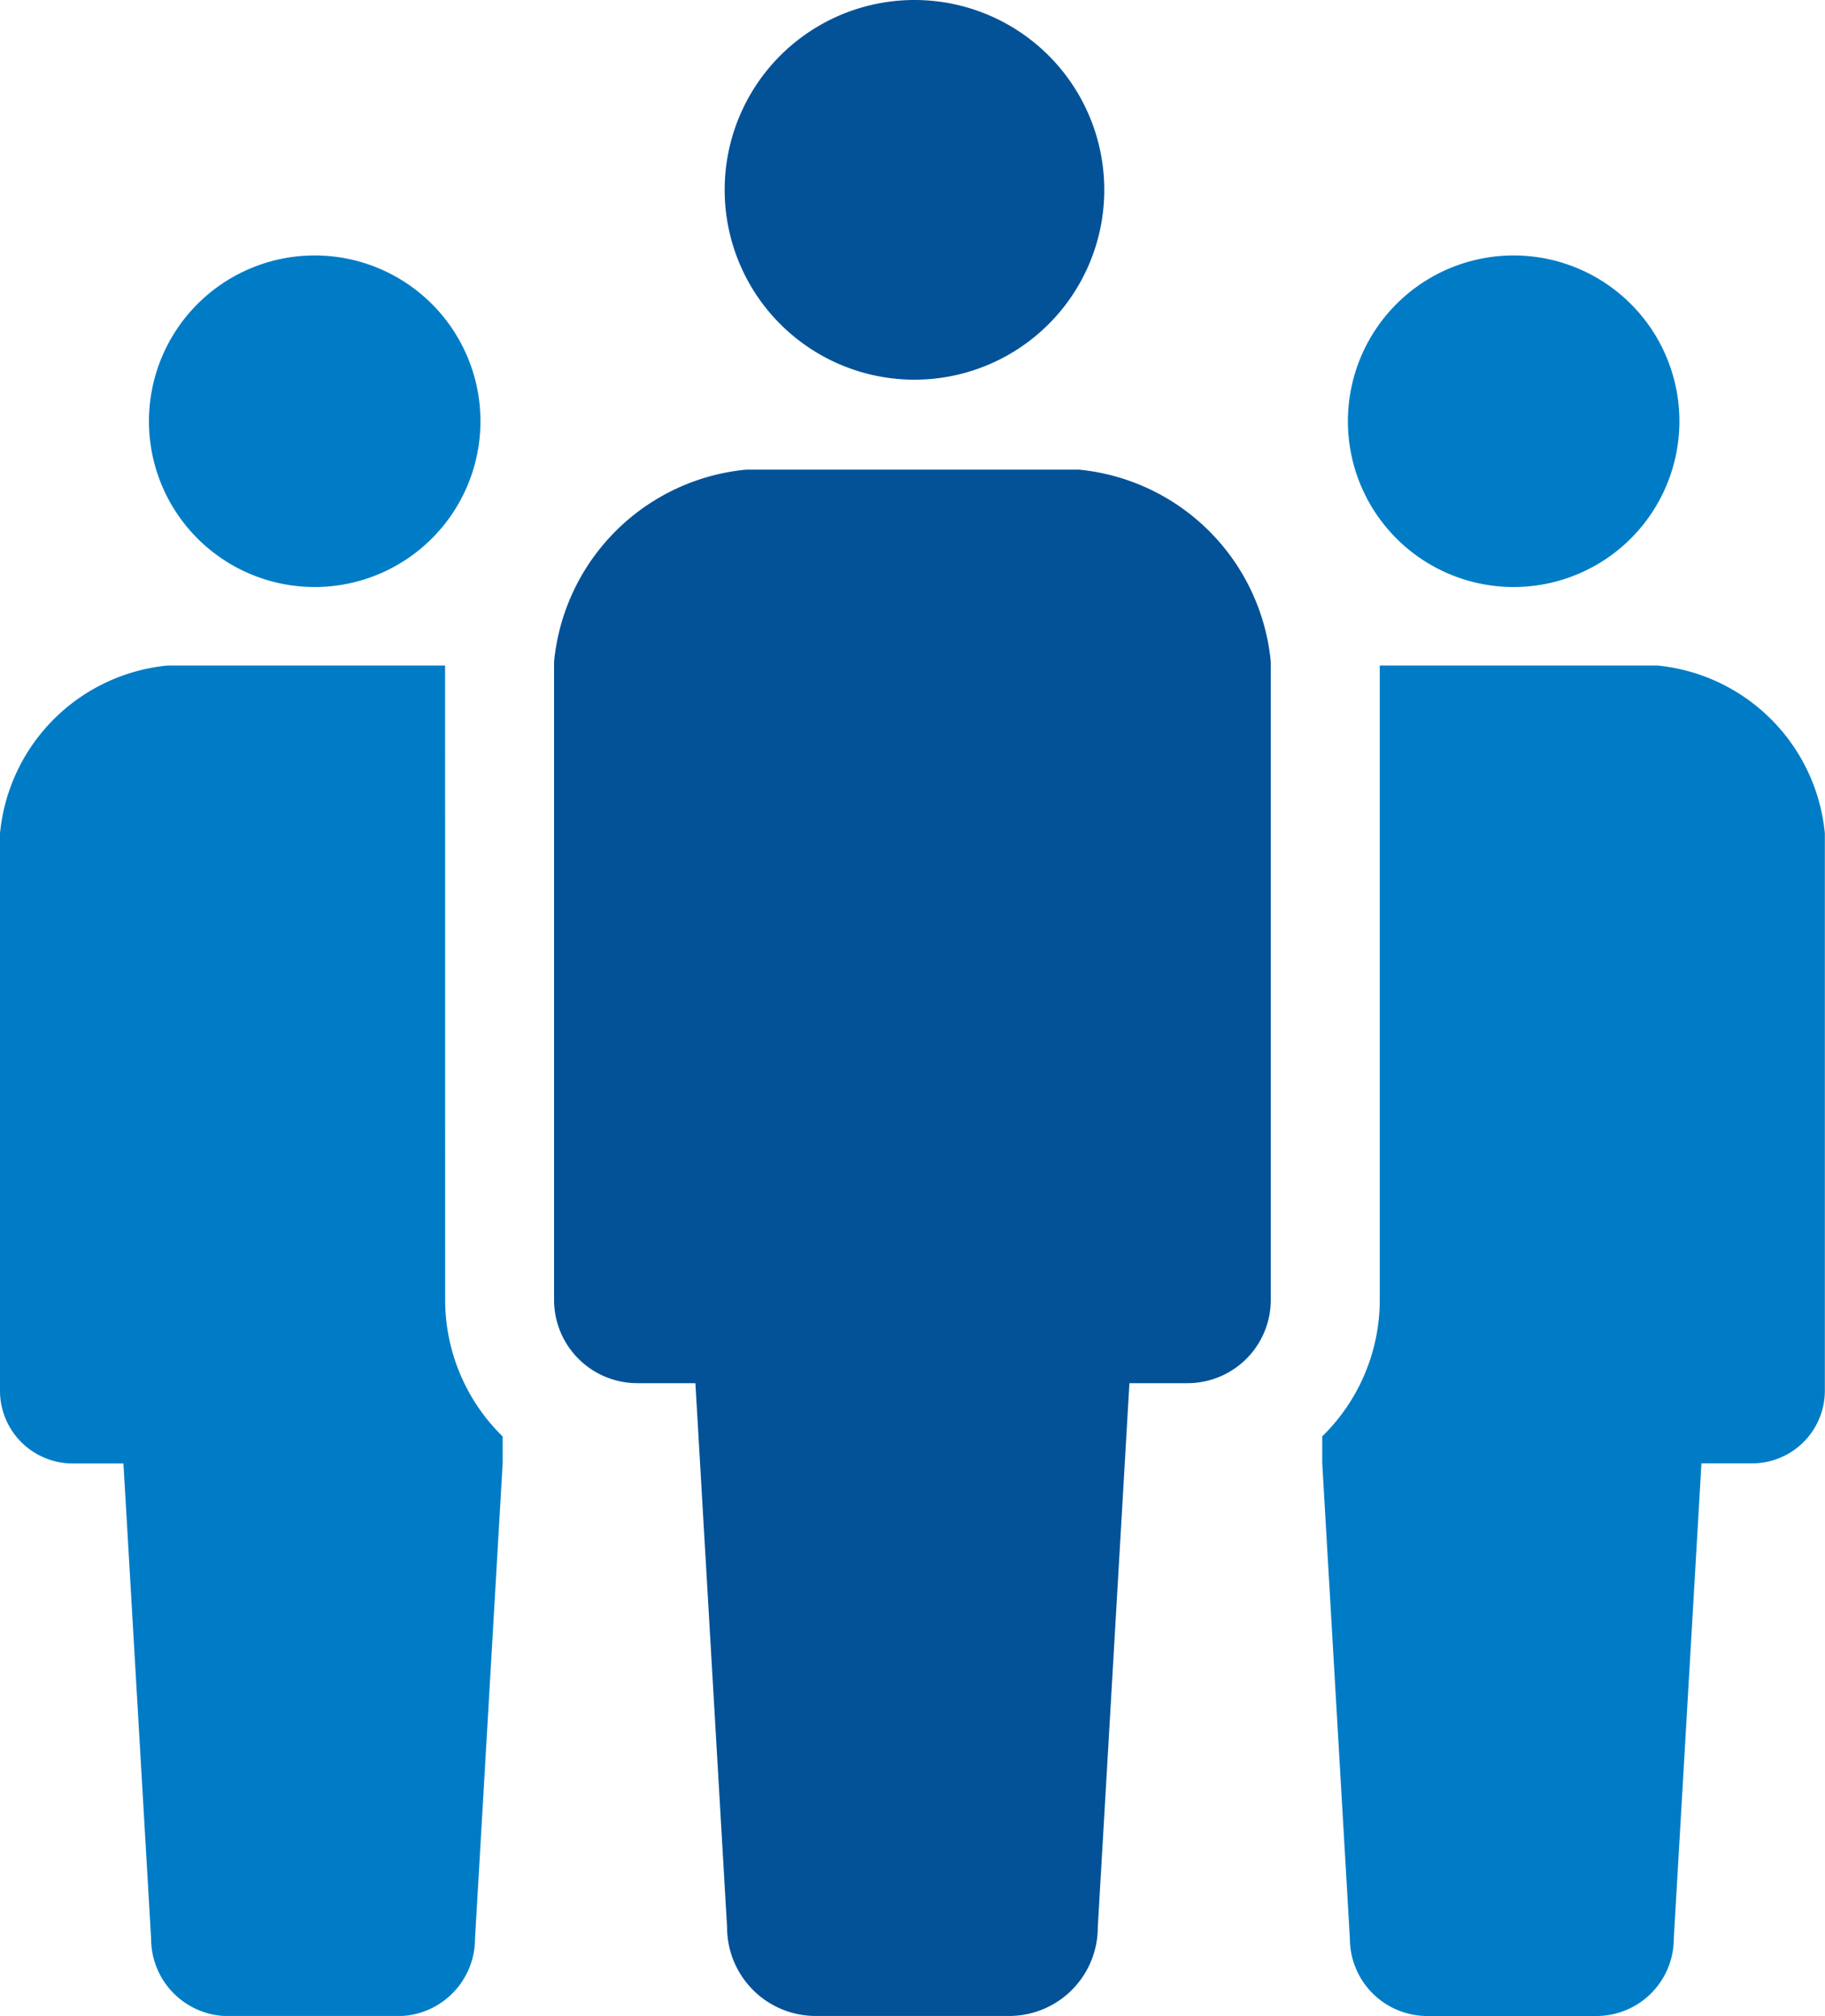
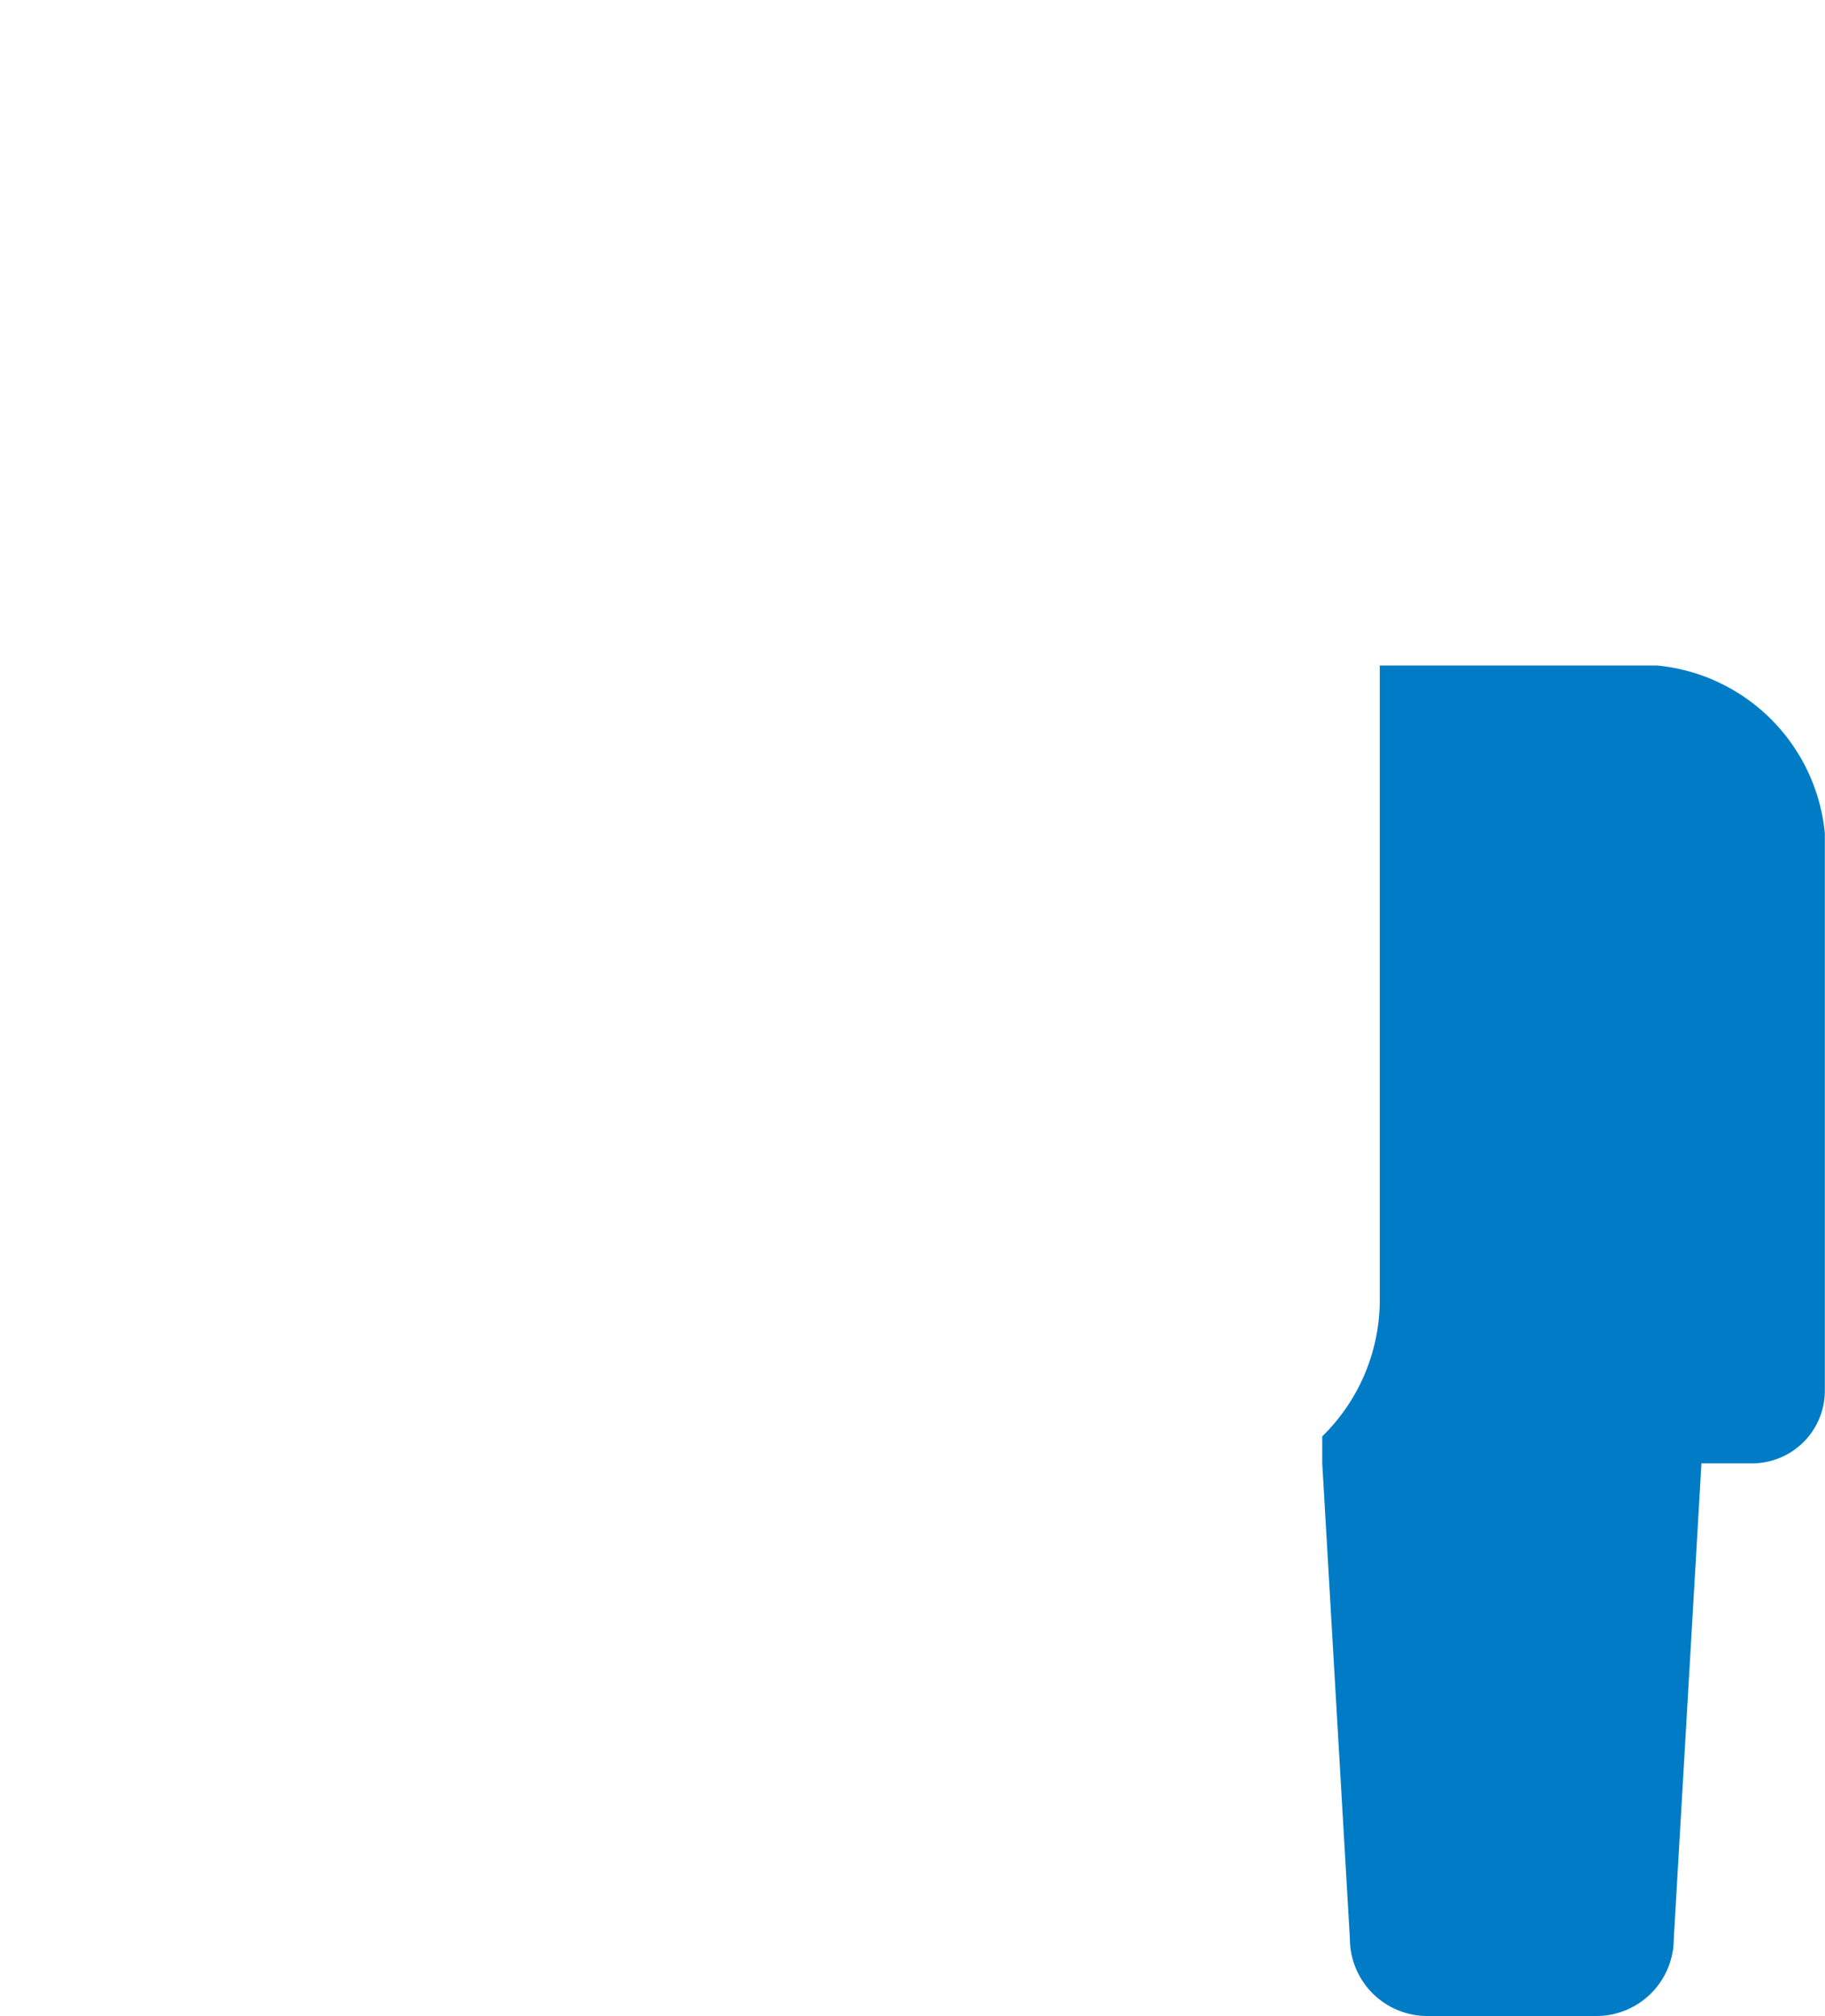
<svg xmlns="http://www.w3.org/2000/svg" width="50" height="55.219" viewBox="0 0 50 55.219">
  <defs>
    <style>
      .cls-1 {
        fill: #035297;
      }

      .cls-2 {
        fill: #007cc6;
      }
    </style>
  </defs>
  <g id="icon_service02-2-2" transform="translate(-24.194)">
-     <path id="パス_1042" data-name="パス 1042" class="cls-1" d="M213.474,10.4a5.2,5.2,0,1,0-5.2-5.2A5.2,5.2,0,0,0,213.474,10.4Z" transform="translate(-164.226)" />
-     <path id="パス_1043" data-name="パス 1043" class="cls-1" d="M179.325,119.279h-9.118a5.846,5.846,0,0,0-5.261,5.262v17.478a2.281,2.281,0,0,0,2.281,2.282h1.591l.868,14.905a2.428,2.428,0,0,0,2.428,2.428h5.3a2.428,2.428,0,0,0,2.428-2.428l.867-14.905h1.592a2.281,2.281,0,0,0,2.281-2.282V124.541A5.846,5.846,0,0,0,179.325,119.279Z" transform="translate(-125.572 -106.415)" />
-     <path id="パス_1044" data-name="パス 1044" class="cls-2" d="M66.578,73.95a4.541,4.541,0,1,0-4.541-4.541A4.54,4.54,0,0,0,66.578,73.95Z" transform="translate(-33.762 -57.871)" />
-     <path id="パス_1045" data-name="パス 1045" class="cls-2" d="M371.153,73.95a4.541,4.541,0,1,0-4.541-4.541A4.54,4.54,0,0,0,371.153,73.95Z" transform="translate(-305.489 -57.871)" />
-     <path id="パス_1046" data-name="パス 1046" class="cls-2" d="M36.388,169.024h-7.6a5.107,5.107,0,0,0-4.594,4.6v15.263a1.991,1.991,0,0,0,1.992,1.993h1.39l.758,13.018a2.121,2.121,0,0,0,2.121,2.12h4.632a2.121,2.121,0,0,0,2.121-2.12l.757-13.018v-.739a5.234,5.234,0,0,1-1.575-3.738Z" transform="translate(0 -150.795)" />
    <path id="パス_1047" data-name="パス 1047" class="cls-2" d="M369.3,169.024h-7.6V186.4a5.231,5.231,0,0,1-1.576,3.738v.739l.757,13.018a2.122,2.122,0,0,0,2.122,2.12h4.632a2.12,2.12,0,0,0,2.12-2.12l.758-13.018h1.389a1.991,1.991,0,0,0,1.992-1.993V173.62A5.107,5.107,0,0,0,369.3,169.024Z" transform="translate(-299.704 -150.795)" />
  </g>
</svg>